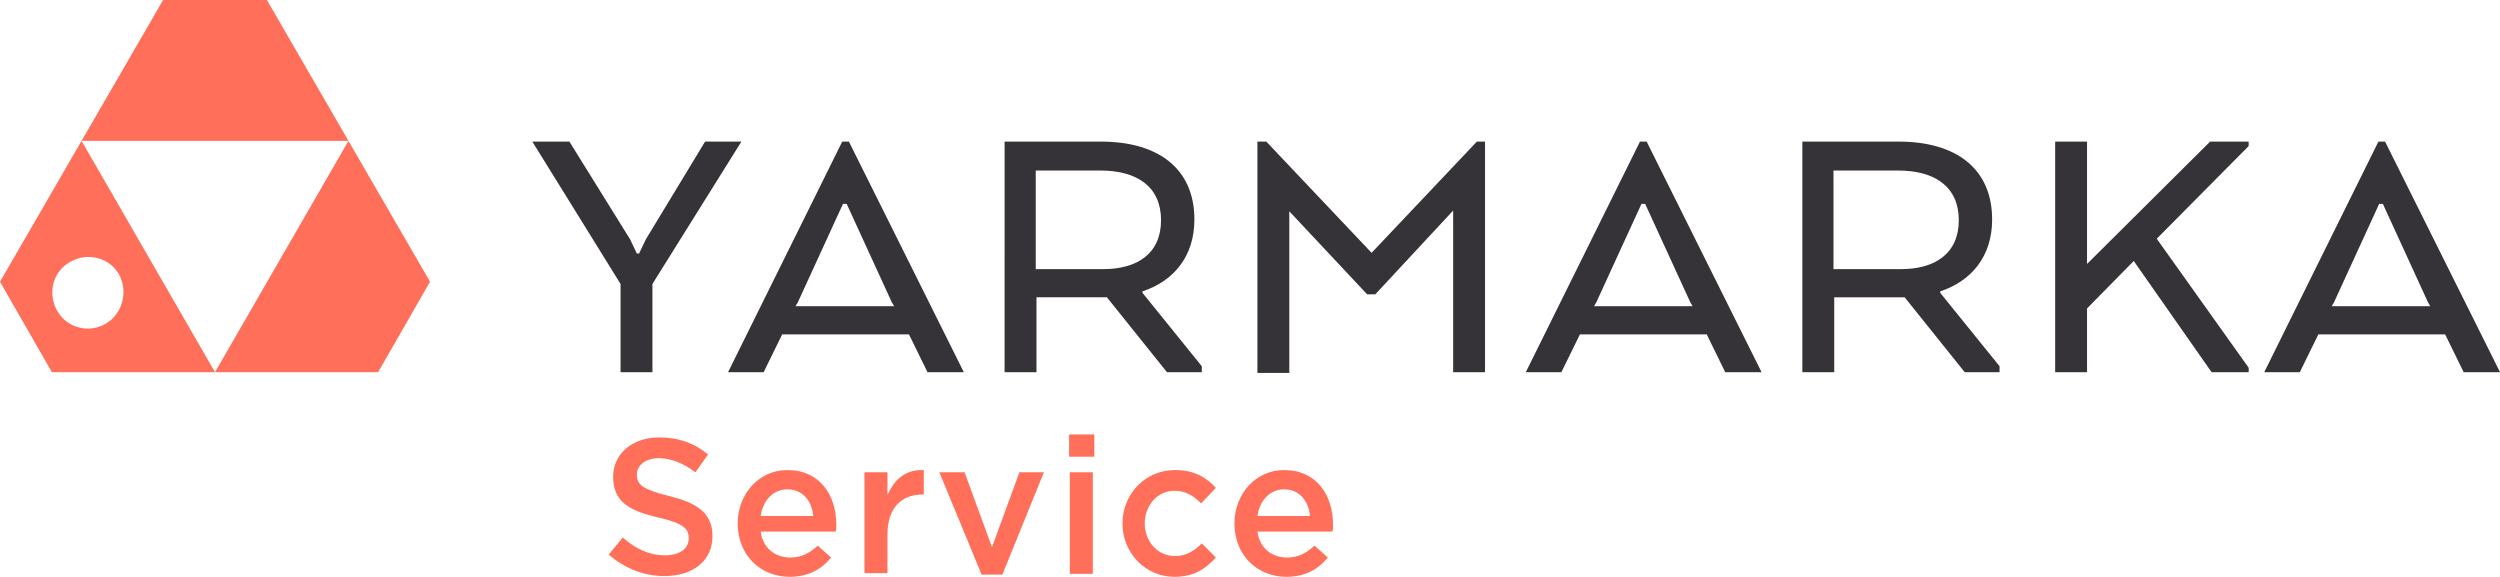
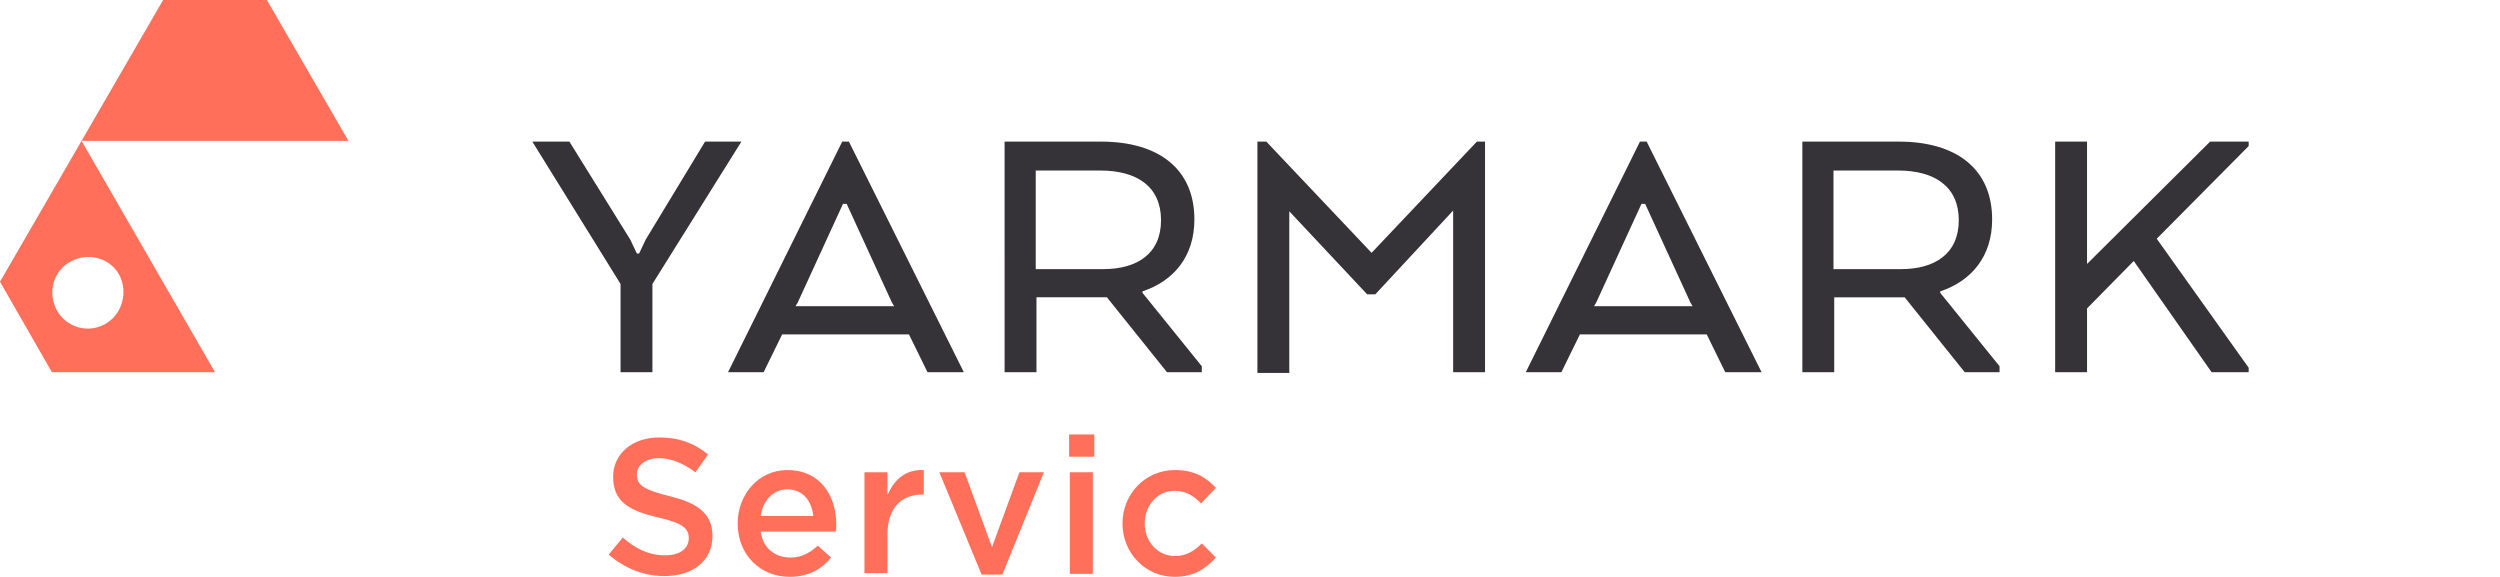
<svg xmlns="http://www.w3.org/2000/svg" id="Слой_1" x="0px" y="0px" viewBox="0 0 337.2 77.8" xml:space="preserve">
  <g>
    <g>
      <path fill="#353238" d="M95.1,19.1h4.9l-12,19.2v11.9h-4.3V38.3L71.8,19.1h5L85,32.3l0.9,1.9h0.3l0.9-1.9L95.1,19.1z" />
      <path fill="#353238" d="M113.6,19.1h0.9L130,50.2h-4.9l-2.5-5.1h-17.1l-2.5,5.1h-4.8L113.6,19.1z M114.2,27.5h-0.5l-6.1,13.3 l-0.3,0.5h13.3l-0.3-0.5L114.2,27.5z" />
      <path fill="#353238" d="M161.1,29.6c0,5-2.8,8.3-7,9.7v0.2l8,9.9v0.8h-4.7l-8.1-10.1h-9.5v10.1h-4.3V19.1h13 C156.3,19.1,161.1,22.8,161.1,29.6z M148.4,23h-8.7v13.3h9.1c4.6,0,7.8-2.1,7.8-6.6C156.6,25.2,153.4,23,148.4,23z" />
      <path fill="#353238" d="M196,28.4l-10.5,11.3h-1.1l-10.5-11.2v21.8h-4.3V19.1h1.2l14.2,15l14.2-15h1.1v31.1H196V28.4z" />
      <path fill="#353238" d="M221.2,19.1h0.9l15.5,31.1h-4.9l-2.5-5.1h-17.1l-2.5,5.1h-4.8L221.2,19.1z M221.9,27.5h-0.5l-6.1,13.3 l-0.3,0.5h13.3l-0.3-0.5L221.9,27.5z" />
      <path fill="#353238" d="M268.7,29.6c0,5-2.8,8.3-7,9.7v0.2l8,9.9v0.8H265l-8.1-10.1h-9.5v10.1h-4.3V19.1h13 C263.9,19.1,268.7,22.8,268.7,29.6z M256,23h-8.7v13.3h9.1c4.6,0,7.8-2.1,7.8-6.6C264.2,25.2,261,23,256,23z" />
      <path fill="#353238" d="M281.4,35.7l16.7-16.6h5.2v0.6l-12.4,12.5l12.4,17.4v0.6h-5l-10.5-15l-6.3,6.4v8.6h-4.3V19.1h4.3V35.7z" />
-       <path fill="#353238" d="M320.8,19.1h0.9l15.5,31.1h-4.9l-2.5-5.1h-17.1l-2.5,5.1h-4.8L320.8,19.1z M321.4,27.5h-0.5l-6.1,13.3 l-0.3,0.5h13.3l-0.3-0.5L321.4,27.5z" />
    </g>
    <g>
      <path fill="#FF6F59" d="M82.1,74.8l1.9-2.3c1.7,1.5,3.5,2.4,5.7,2.4c2,0,3.2-0.9,3.2-2.3c0-1.3-0.7-2-4.1-2.8 c-3.9-0.9-6.1-2.1-6.1-5.5c0-3.1,2.6-5.3,6.2-5.3c2.7,0,4.8,0.8,6.6,2.3l-1.7,2.4c-1.6-1.2-3.3-1.9-4.9-1.9c-1.9,0-3,1-3,2.2 c0,1.4,0.8,2,4.3,2.9c3.8,0.9,5.9,2.3,5.9,5.4c0,3.4-2.7,5.4-6.5,5.4C86.9,77.7,84.3,76.7,82.1,74.8z" />
      <path fill="#FF6F59" d="M99.5,70.6c0-3.9,2.8-7.2,6.7-7.2c4.4,0,6.6,3.4,6.6,7.4c0,0.2,0,0.7-0.1,0.9h-10.1c0.3,2.2,1.9,3.5,4,3.5 c1.5,0,2.6-0.6,3.7-1.6l1.8,1.6c-1.3,1.6-3.1,2.6-5.6,2.6C102.6,77.8,99.5,74.9,99.5,70.6z M109.7,69.6c-0.2-2-1.4-3.6-3.5-3.6 c-1.9,0-3.3,1.5-3.6,3.6H109.7z" />
      <path fill="#FF6F59" d="M116.6,63.7h3.1v3.1c0.9-2.1,2.4-3.5,4.9-3.4v3.3h-0.2c-2.8,0-4.7,1.8-4.7,5.4v5.2h-3.1V63.7z" />
      <path fill="#FF6F59" d="M126.7,63.7h3.4l3.7,10.1l3.7-10.1h3.3l-5.6,13.8h-2.8L126.7,63.7z" />
      <path fill="#FF6F59" d="M144.2,58.6h3.4v3h-3.4V58.6z M144.3,63.7h3.1v13.7h-3.1V63.7z" />
      <path fill="#FF6F59" d="M151.4,70.6c0-3.9,3-7.2,7.1-7.2c2.6,0,4.2,1,5.5,2.4l-2,2.1c-1-1-2-1.7-3.6-1.7c-2.3,0-4,2-4,4.4 c0,2.4,1.7,4.4,4.1,4.4c1.5,0,2.6-0.7,3.6-1.7l1.9,1.9c-1.4,1.5-2.9,2.6-5.6,2.6C154.5,77.8,151.4,74.6,151.4,70.6z" />
-       <path fill="#FF6F59" d="M166.5,70.6c0-3.9,2.8-7.2,6.7-7.2c4.4,0,6.6,3.4,6.6,7.4c0,0.2,0,0.7-0.1,0.9h-10.1 c0.3,2.2,1.9,3.5,4,3.5c1.5,0,2.6-0.6,3.7-1.6l1.8,1.6c-1.3,1.6-3.1,2.6-5.6,2.6C169.6,77.8,166.5,74.9,166.5,70.6z M176.7,69.6 c-0.2-2-1.4-3.6-3.5-3.6c-1.9,0-3.3,1.5-3.6,3.6H176.7z" />
    </g>
    <g>
      <polygon fill="#FF6F59" points="47,19 11,19 22,0 36,0 " />
    </g>
    <g>
      <path fill="#FF6F59" d="M11,19L0,38l7,12.2h22L11,19z M14.2,43.7C11.9,45,9,44.2,7.7,41.9c-1.3-2.3-0.6-5.3,1.8-6.6 c2.3-1.3,5.3-0.6,6.6,1.8C17.3,39.4,16.5,42.4,14.2,43.7z" />
    </g>
    <g>
-       <polygon fill="#FF6F59" points="58,38 51,50.2 29,50.2 47,19 " />
-     </g>
+       </g>
  </g>
</svg>